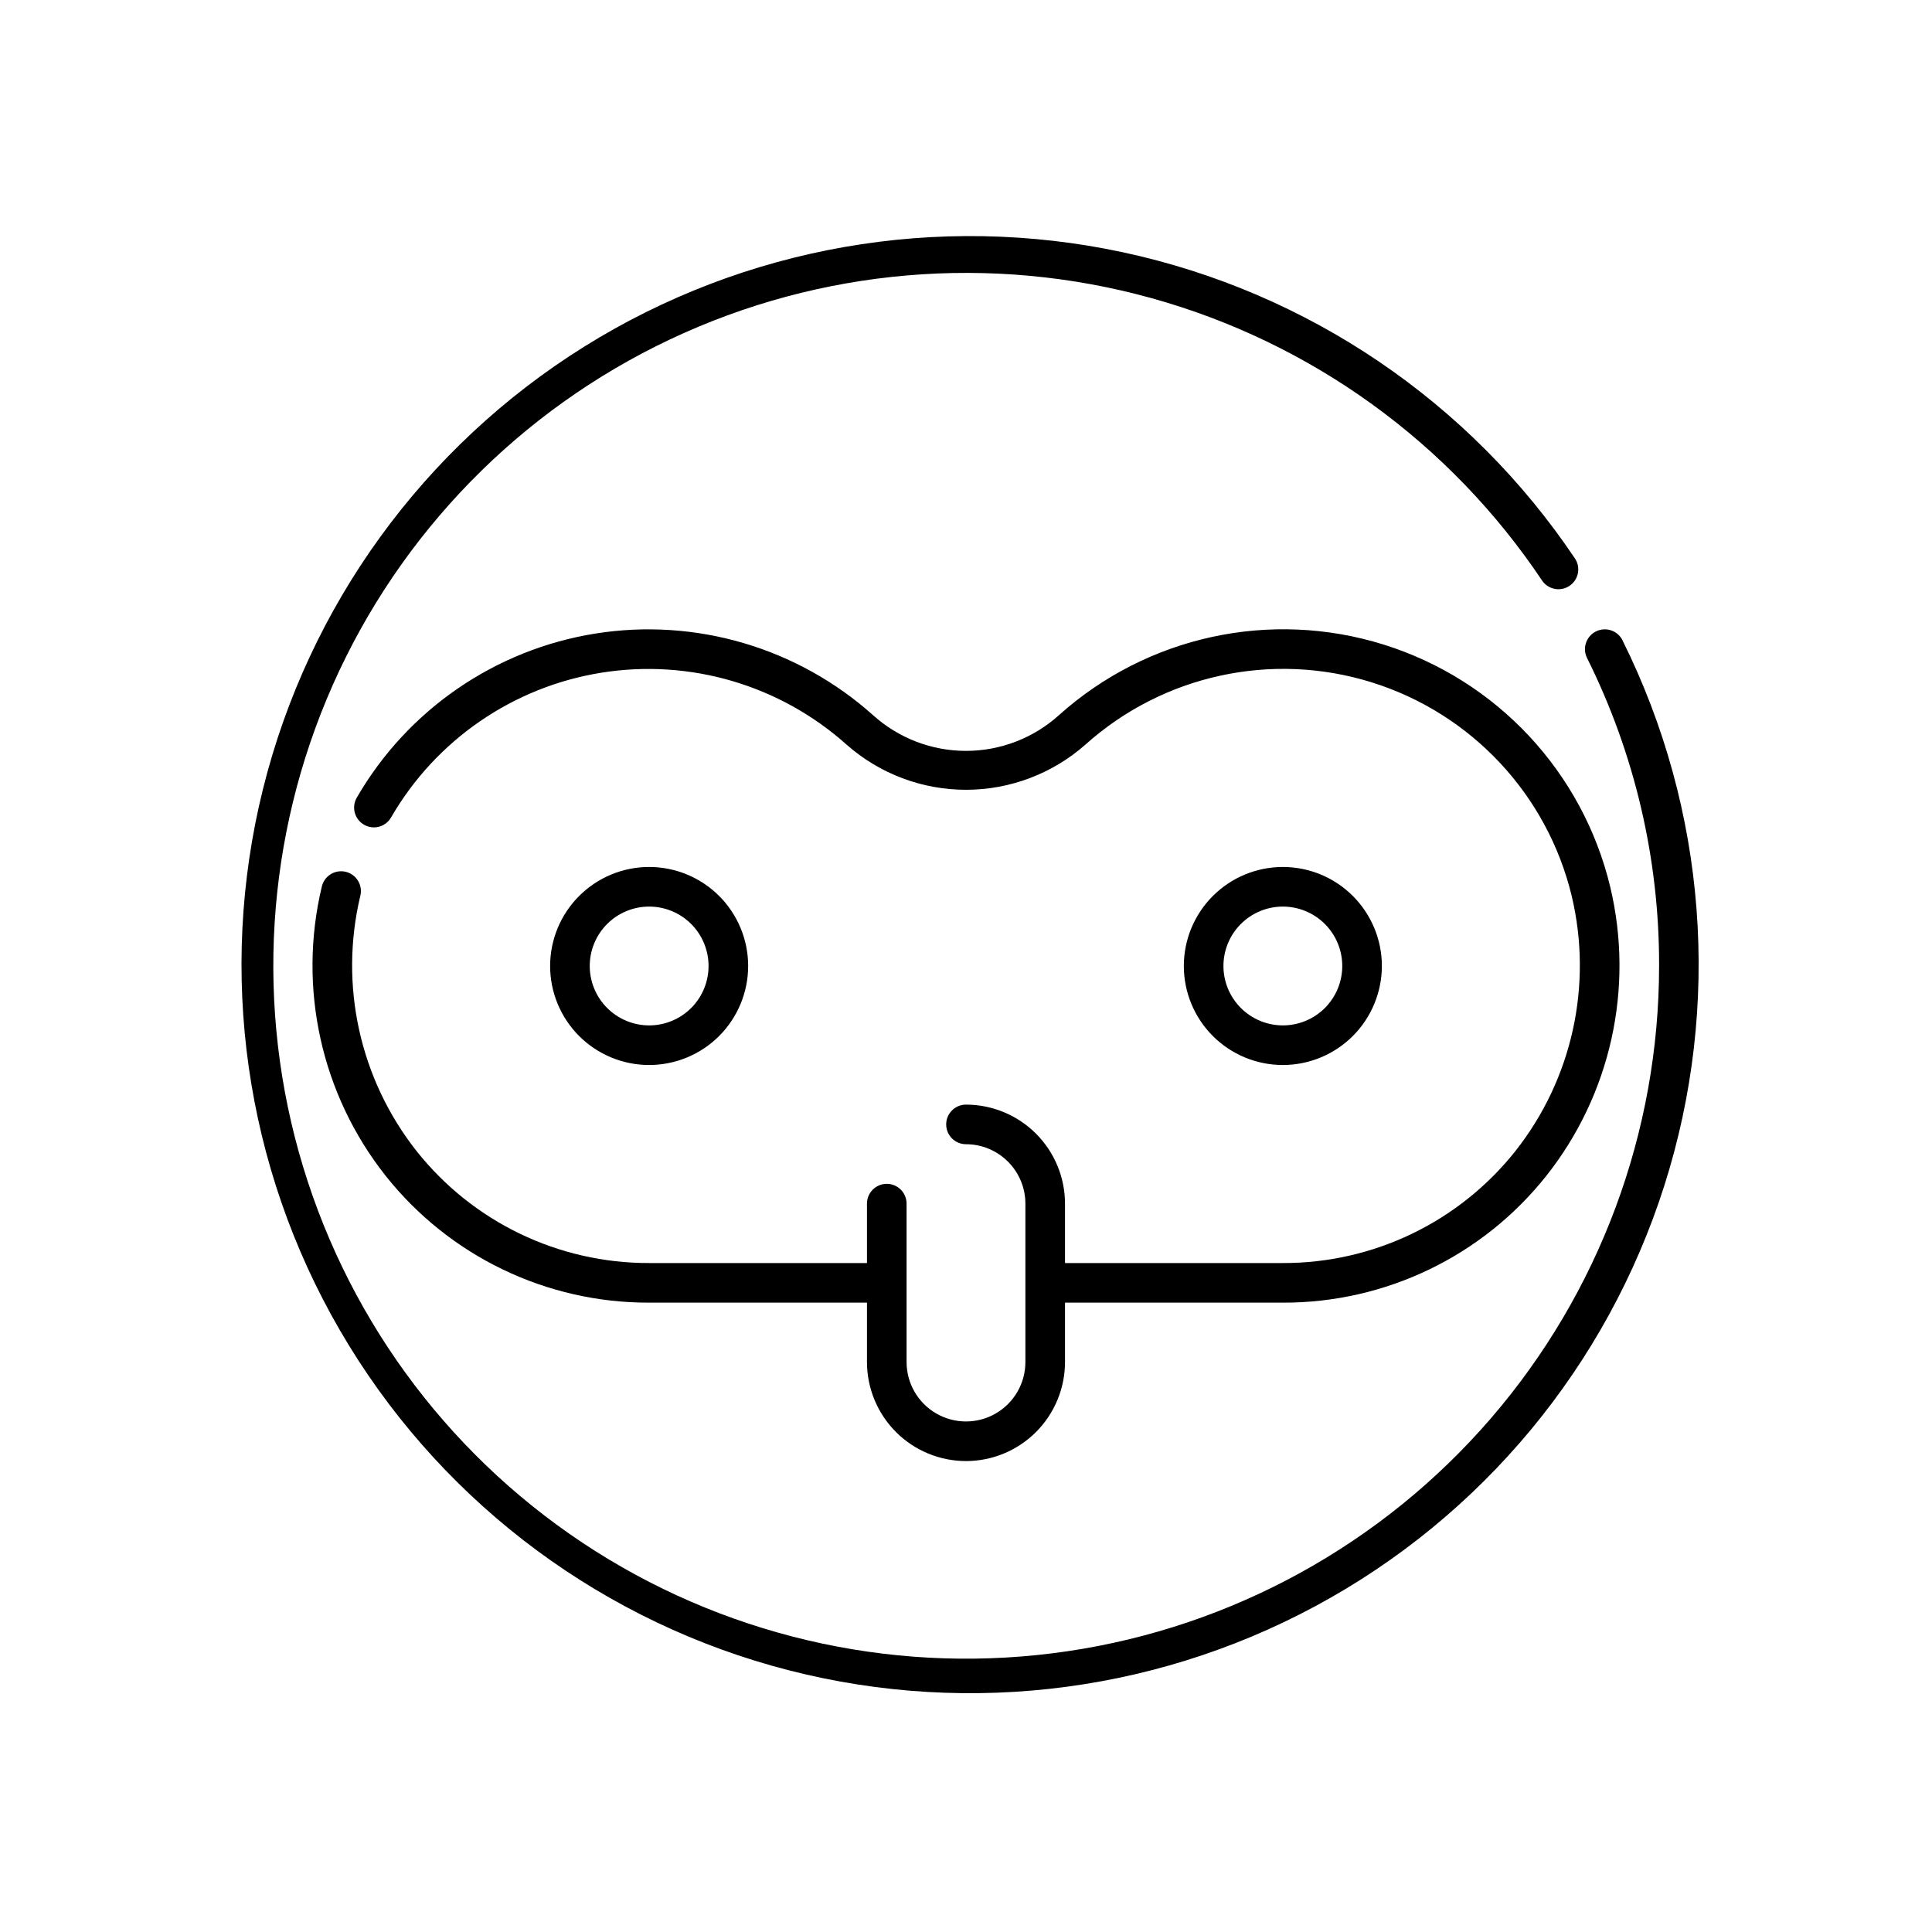
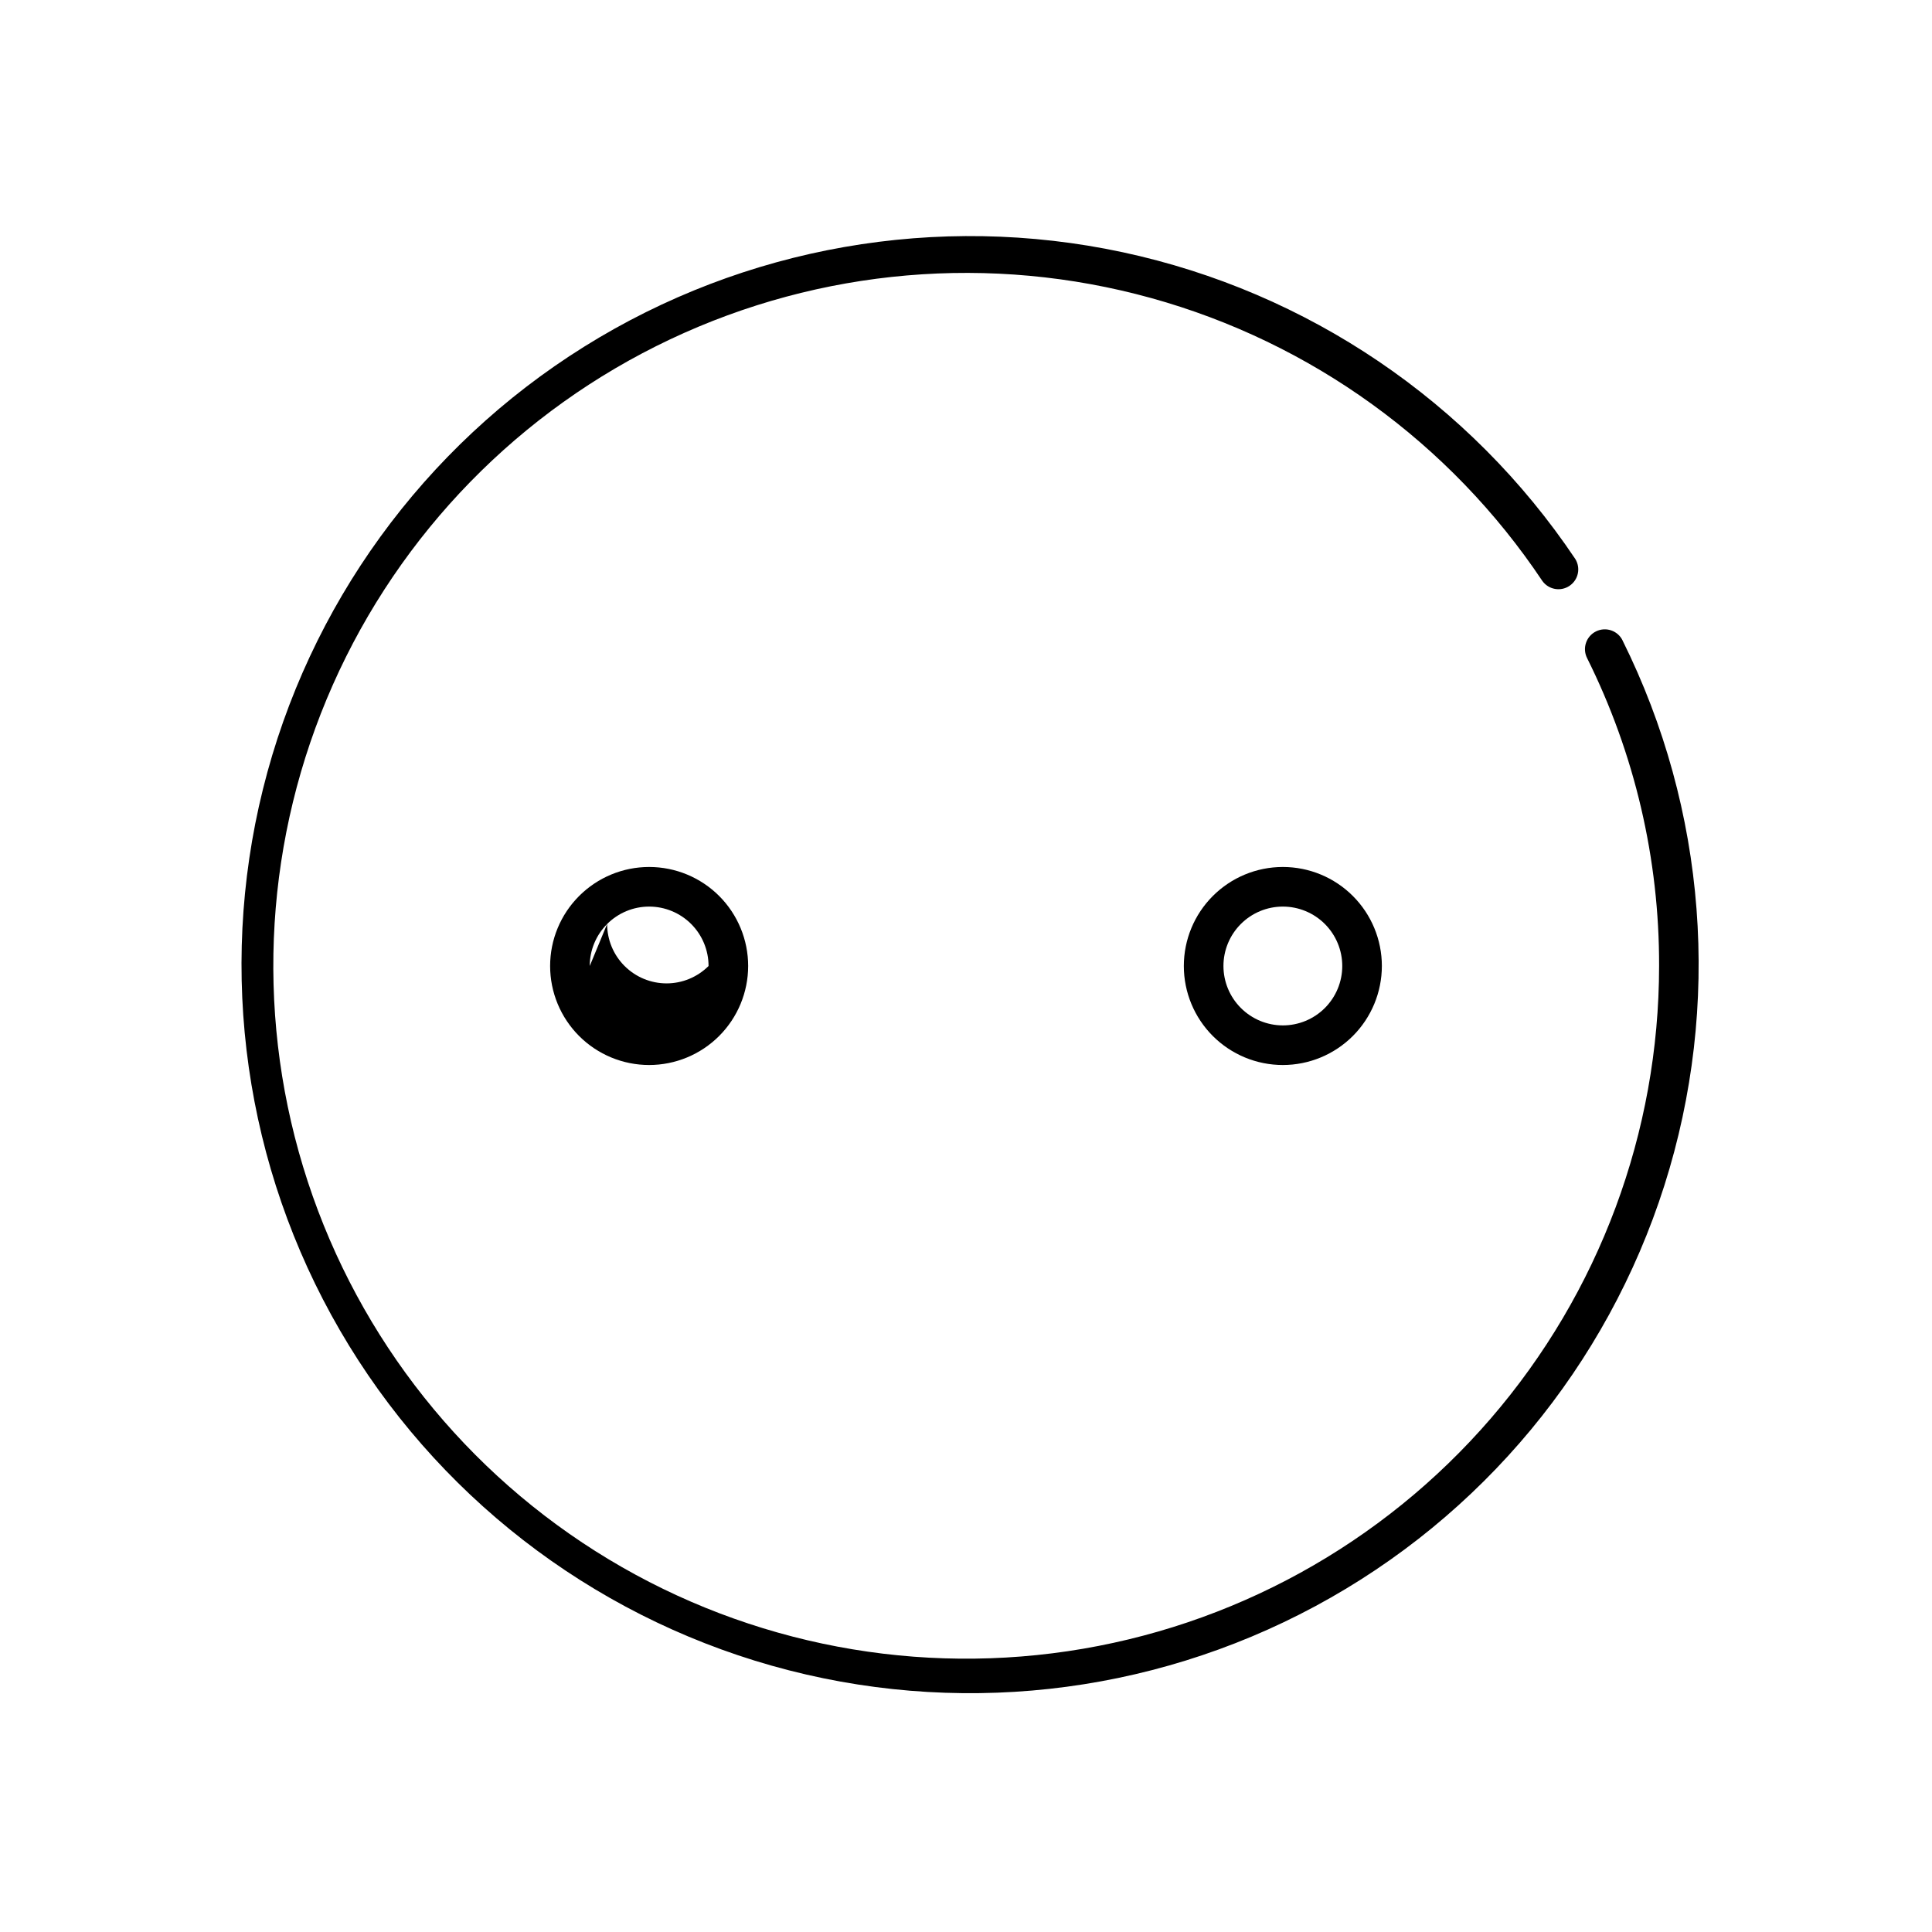
<svg xmlns="http://www.w3.org/2000/svg" fill="#000000" width="800px" height="800px" version="1.1" viewBox="144 144 512 512">
  <g>
    <path d="m510.21 400c0-6.961-2.766-13.637-7.688-18.555-4.918-4.922-11.594-7.688-18.555-7.688-6.957 0-13.633 2.766-18.551 7.688-4.922 4.918-7.688 11.594-7.688 18.555 0 6.957 2.766 13.633 7.688 18.555 4.918 4.918 11.594 7.684 18.551 7.684 6.961-0.004 13.629-2.773 18.551-7.691 4.918-4.922 7.684-11.59 7.691-18.547zm-41.984 0c0-4.176 1.66-8.18 4.613-11.133 2.949-2.953 6.957-4.613 11.129-4.613 4.176 0 8.184 1.66 11.133 4.613 2.953 2.953 4.613 6.957 4.613 11.133s-1.66 8.18-4.613 11.133c-2.949 2.949-6.957 4.609-11.133 4.609-4.172-0.004-8.176-1.664-11.125-4.617-2.953-2.949-4.613-6.953-4.617-11.125z" />
-     <path d="m342.27 400c0-6.961-2.766-13.637-7.684-18.555-4.922-4.922-11.598-7.688-18.555-7.688-6.961 0-13.633 2.766-18.555 7.688-4.922 4.918-7.688 11.594-7.688 18.555 0 6.957 2.766 13.633 7.688 18.555 4.922 4.918 11.594 7.684 18.555 7.684 6.957-0.004 13.629-2.773 18.547-7.691 4.918-4.922 7.688-11.59 7.691-18.547zm-41.984 0c0-4.176 1.66-8.18 4.613-11.133 2.953-2.953 6.957-4.613 11.133-4.613s8.18 1.66 11.133 4.613c2.953 2.953 4.609 6.957 4.609 11.133s-1.656 8.18-4.609 11.133c-2.953 2.949-6.957 4.609-11.133 4.609-4.176-0.004-8.176-1.664-11.129-4.617-2.953-2.949-4.613-6.953-4.617-11.125z" />
-     <path d="m400 531.2c6.957-0.008 13.625-2.773 18.547-7.691 4.918-4.922 7.688-11.59 7.691-18.551v-15.742h57.727c27.199 0.078 52.938-12.309 69.836-33.621 17.059-21.559 23.305-49.746 16.941-76.496-7.309-30.52-30.141-54.938-60.098-64.289-29.957-9.348-62.625-2.246-85.996 18.699-6.746 6.094-15.516 9.473-24.609 9.484-9.094 0.012-17.867-3.348-24.629-9.426-20.031-17.941-47.078-25.902-73.633-21.668-26.555 4.238-49.785 20.219-63.238 43.5-0.691 1.207-0.879 2.641-0.516 3.984 0.363 1.344 1.246 2.488 2.453 3.18 2.516 1.445 5.723 0.578 7.164-1.938 11.875-20.535 32.371-34.629 55.797-38.363s47.289 3.289 64.961 19.113c8.742 7.695 19.996 11.938 31.641 11.926 11.648-0.012 22.895-4.273 31.621-11.984 20.605-18.461 49.398-24.727 75.812-16.504 26.41 8.223 46.559 29.727 53.043 56.621 5.633 23.637 0.133 48.551-14.926 67.621-14.918 18.797-37.625 29.73-61.625 29.664h-57.727v-15.742c-0.004-6.961-2.773-13.629-7.691-18.551-4.922-4.918-11.59-7.684-18.547-7.691-2.898 0-5.25 2.352-5.25 5.25s2.352 5.246 5.25 5.246c4.172 0.004 8.176 1.664 11.125 4.617 2.953 2.949 4.613 6.953 4.617 11.129v41.984-0.004c0 5.625-3 10.824-7.871 13.637s-10.875 2.812-15.746 0-7.871-8.012-7.871-13.637v-41.98c0-2.898-2.348-5.25-5.246-5.25-2.898 0-5.25 2.352-5.25 5.25v15.742h-57.727c-24 0.066-46.707-10.863-61.625-29.664-15.059-19.066-20.559-43.984-14.922-67.621 0.348-1.367 0.129-2.82-0.609-4.027s-1.93-2.066-3.309-2.383c-1.379-0.312-2.828-0.059-4.016 0.707-1.188 0.77-2.016 1.98-2.297 3.367-6.359 26.75-0.117 54.938 16.941 76.496 16.902 21.312 42.637 33.699 69.836 33.621h57.727v15.742c0.008 6.961 2.773 13.629 7.691 18.551 4.922 4.918 11.594 7.684 18.551 7.691z" />
+     <path d="m342.27 400c0-6.961-2.766-13.637-7.684-18.555-4.922-4.922-11.598-7.688-18.555-7.688-6.961 0-13.633 2.766-18.555 7.688-4.922 4.918-7.688 11.594-7.688 18.555 0 6.957 2.766 13.633 7.688 18.555 4.922 4.918 11.594 7.684 18.555 7.684 6.957-0.004 13.629-2.773 18.547-7.691 4.918-4.922 7.688-11.59 7.691-18.547zm-41.984 0c0-4.176 1.66-8.18 4.613-11.133 2.953-2.953 6.957-4.613 11.133-4.613s8.18 1.66 11.133 4.613c2.953 2.953 4.609 6.957 4.609 11.133c-2.953 2.949-6.957 4.609-11.133 4.609-4.176-0.004-8.176-1.664-11.129-4.617-2.953-2.949-4.613-6.953-4.617-11.125z" />
    <path d="m573.99 313.7c-1.289-2.602-4.441-3.66-7.039-2.371-2.602 1.293-3.66 4.445-2.371 7.043 12.637 25.352 19.176 53.305 19.098 81.633-0.016 44.031-15.848 86.59-44.617 119.92s-68.559 55.215-112.12 61.664c-43.555 6.449-87.977-2.969-125.17-26.535-37.191-23.566-64.68-59.715-77.449-101.85-12.77-42.141-9.973-87.465 7.879-127.71 17.855-40.25 49.574-72.742 89.383-91.559 39.809-18.816 85.051-22.703 127.48-10.949 42.434 11.754 79.23 38.363 103.68 74.98 1.656 2.297 4.836 2.871 7.184 1.293 2.352-1.578 3.031-4.734 1.531-7.137-27.914-41.637-70.93-70.785-119.95-81.281-49.016-10.492-100.19-1.516-142.71 25.039s-73.039 68.602-85.113 117.25c-12.074 48.648-4.754 100.09 20.41 143.44 25.168 43.352 66.207 75.219 114.44 88.859 48.234 13.641 99.887 7.988 144.03-15.766 44.145-23.75 77.32-63.738 92.512-111.51s11.211-99.574-11.102-144.46z" />
  </g>
</svg>